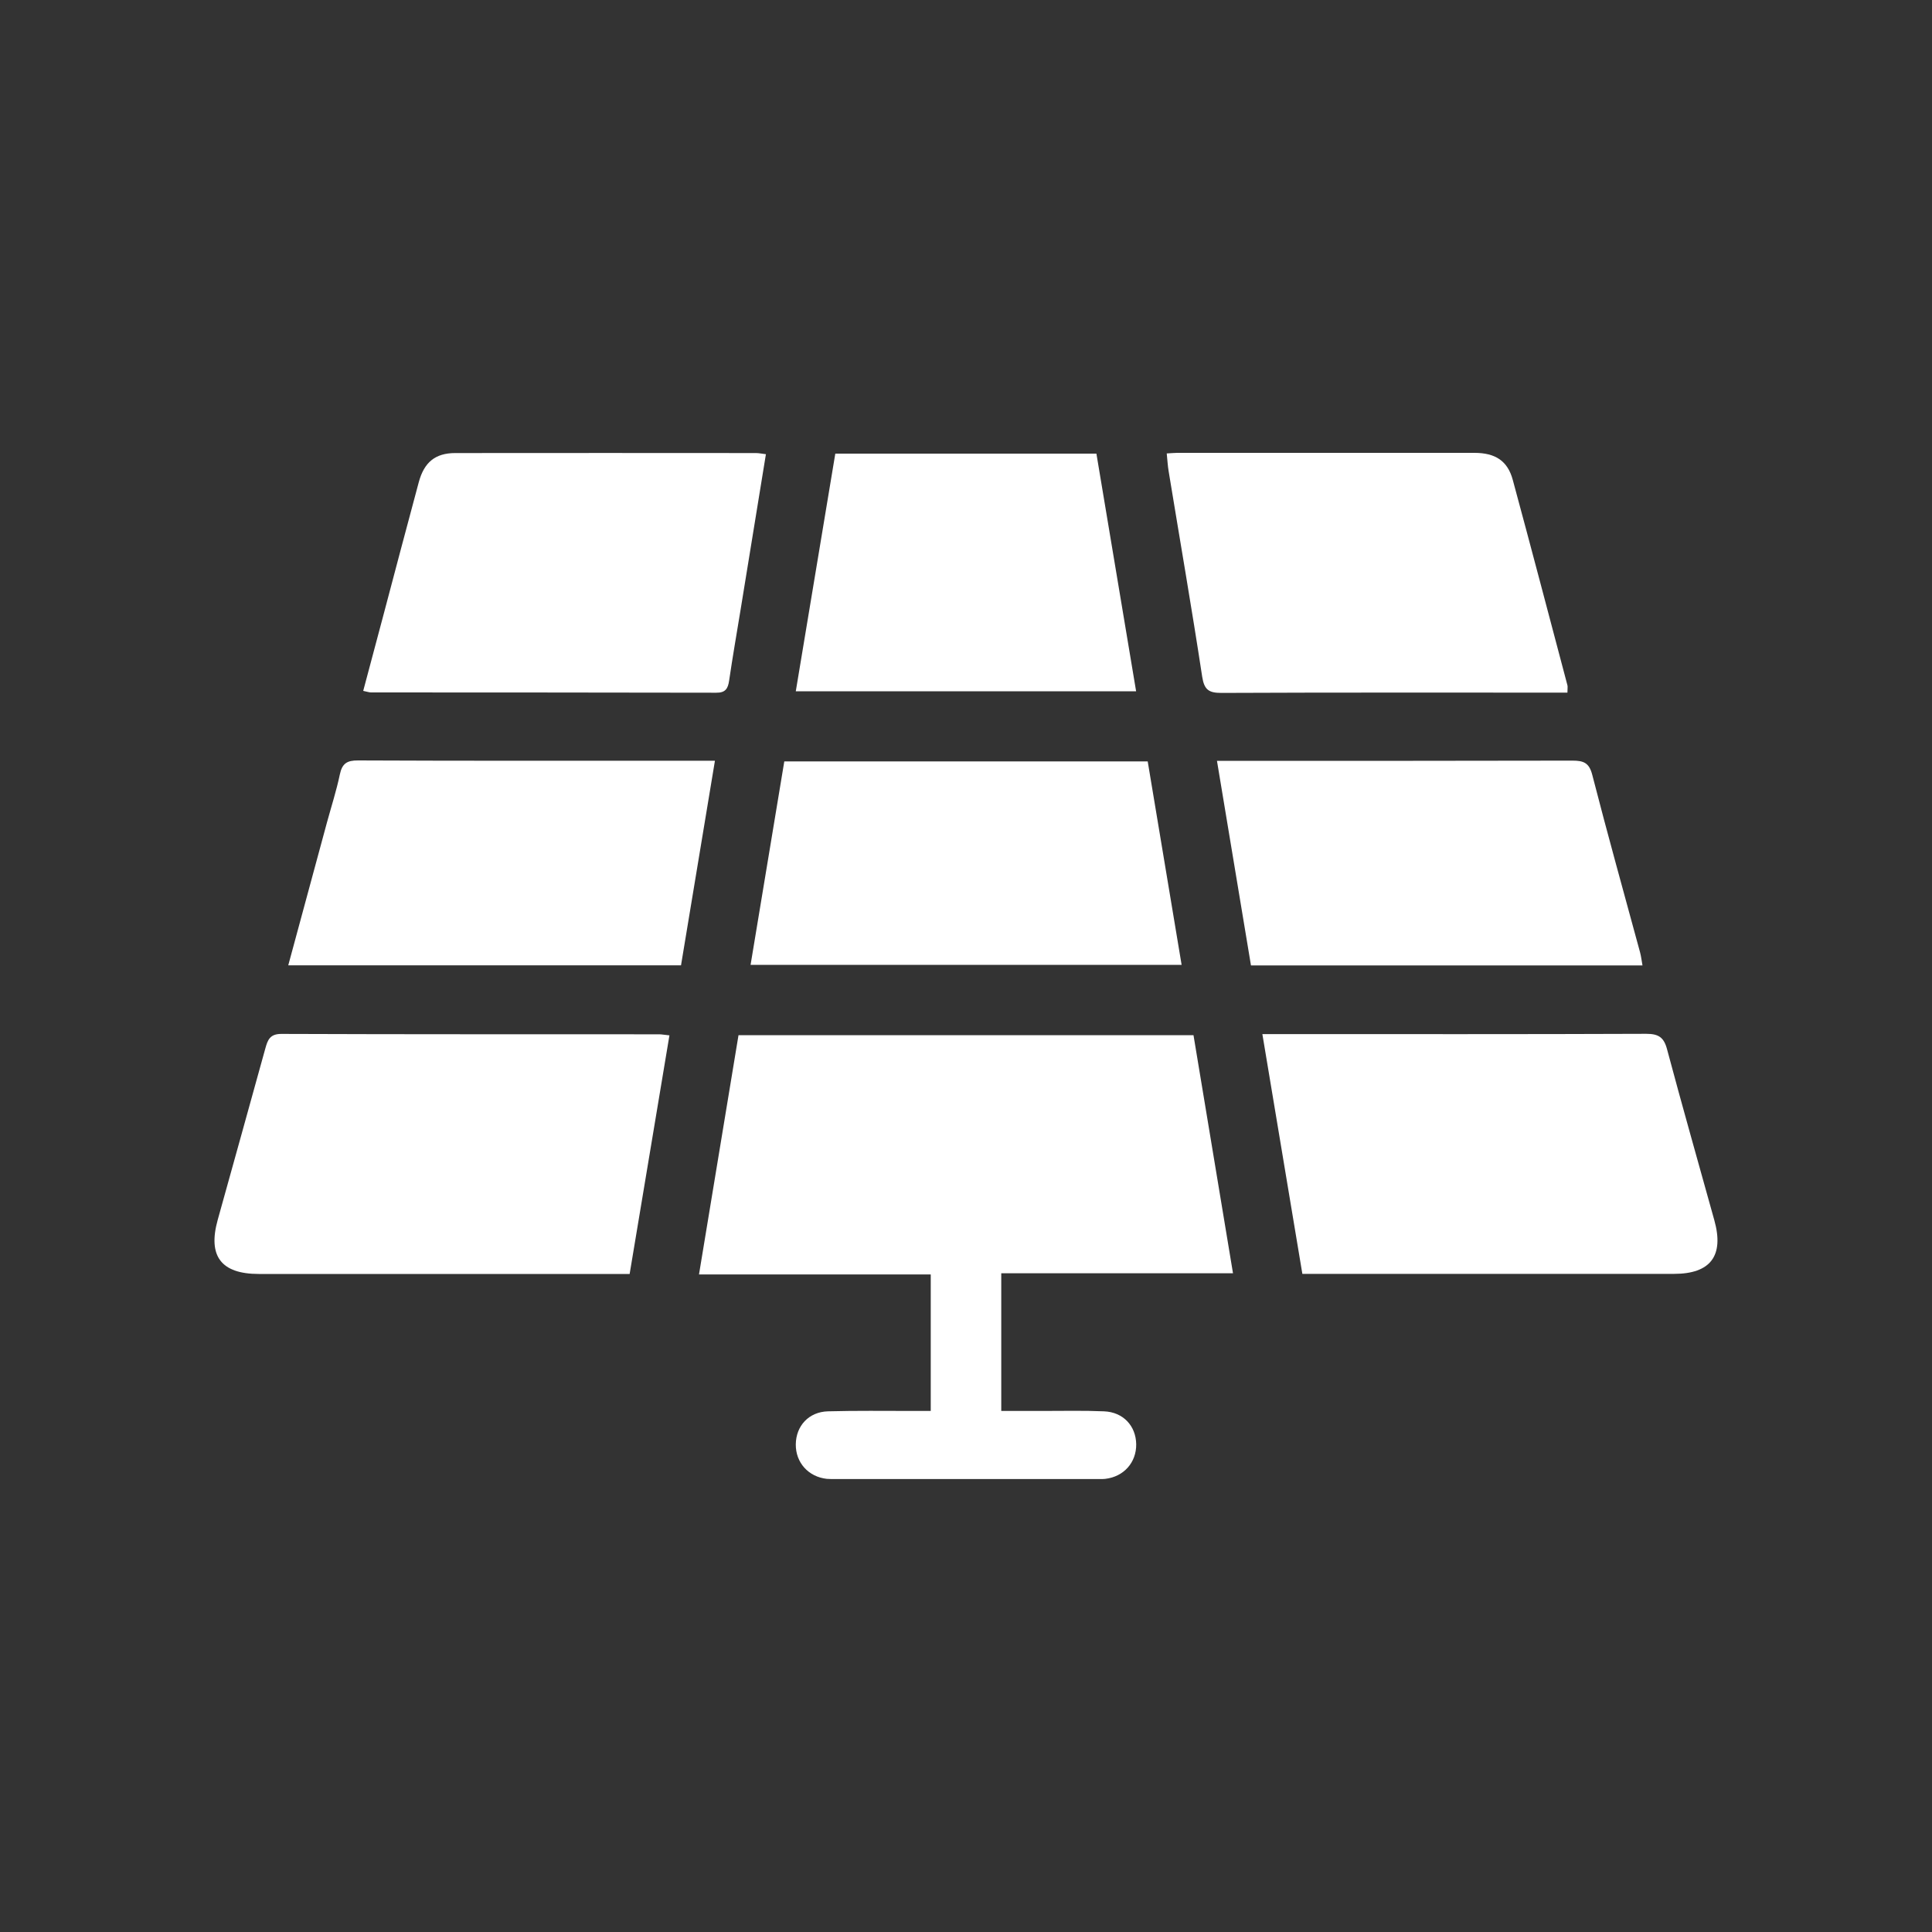
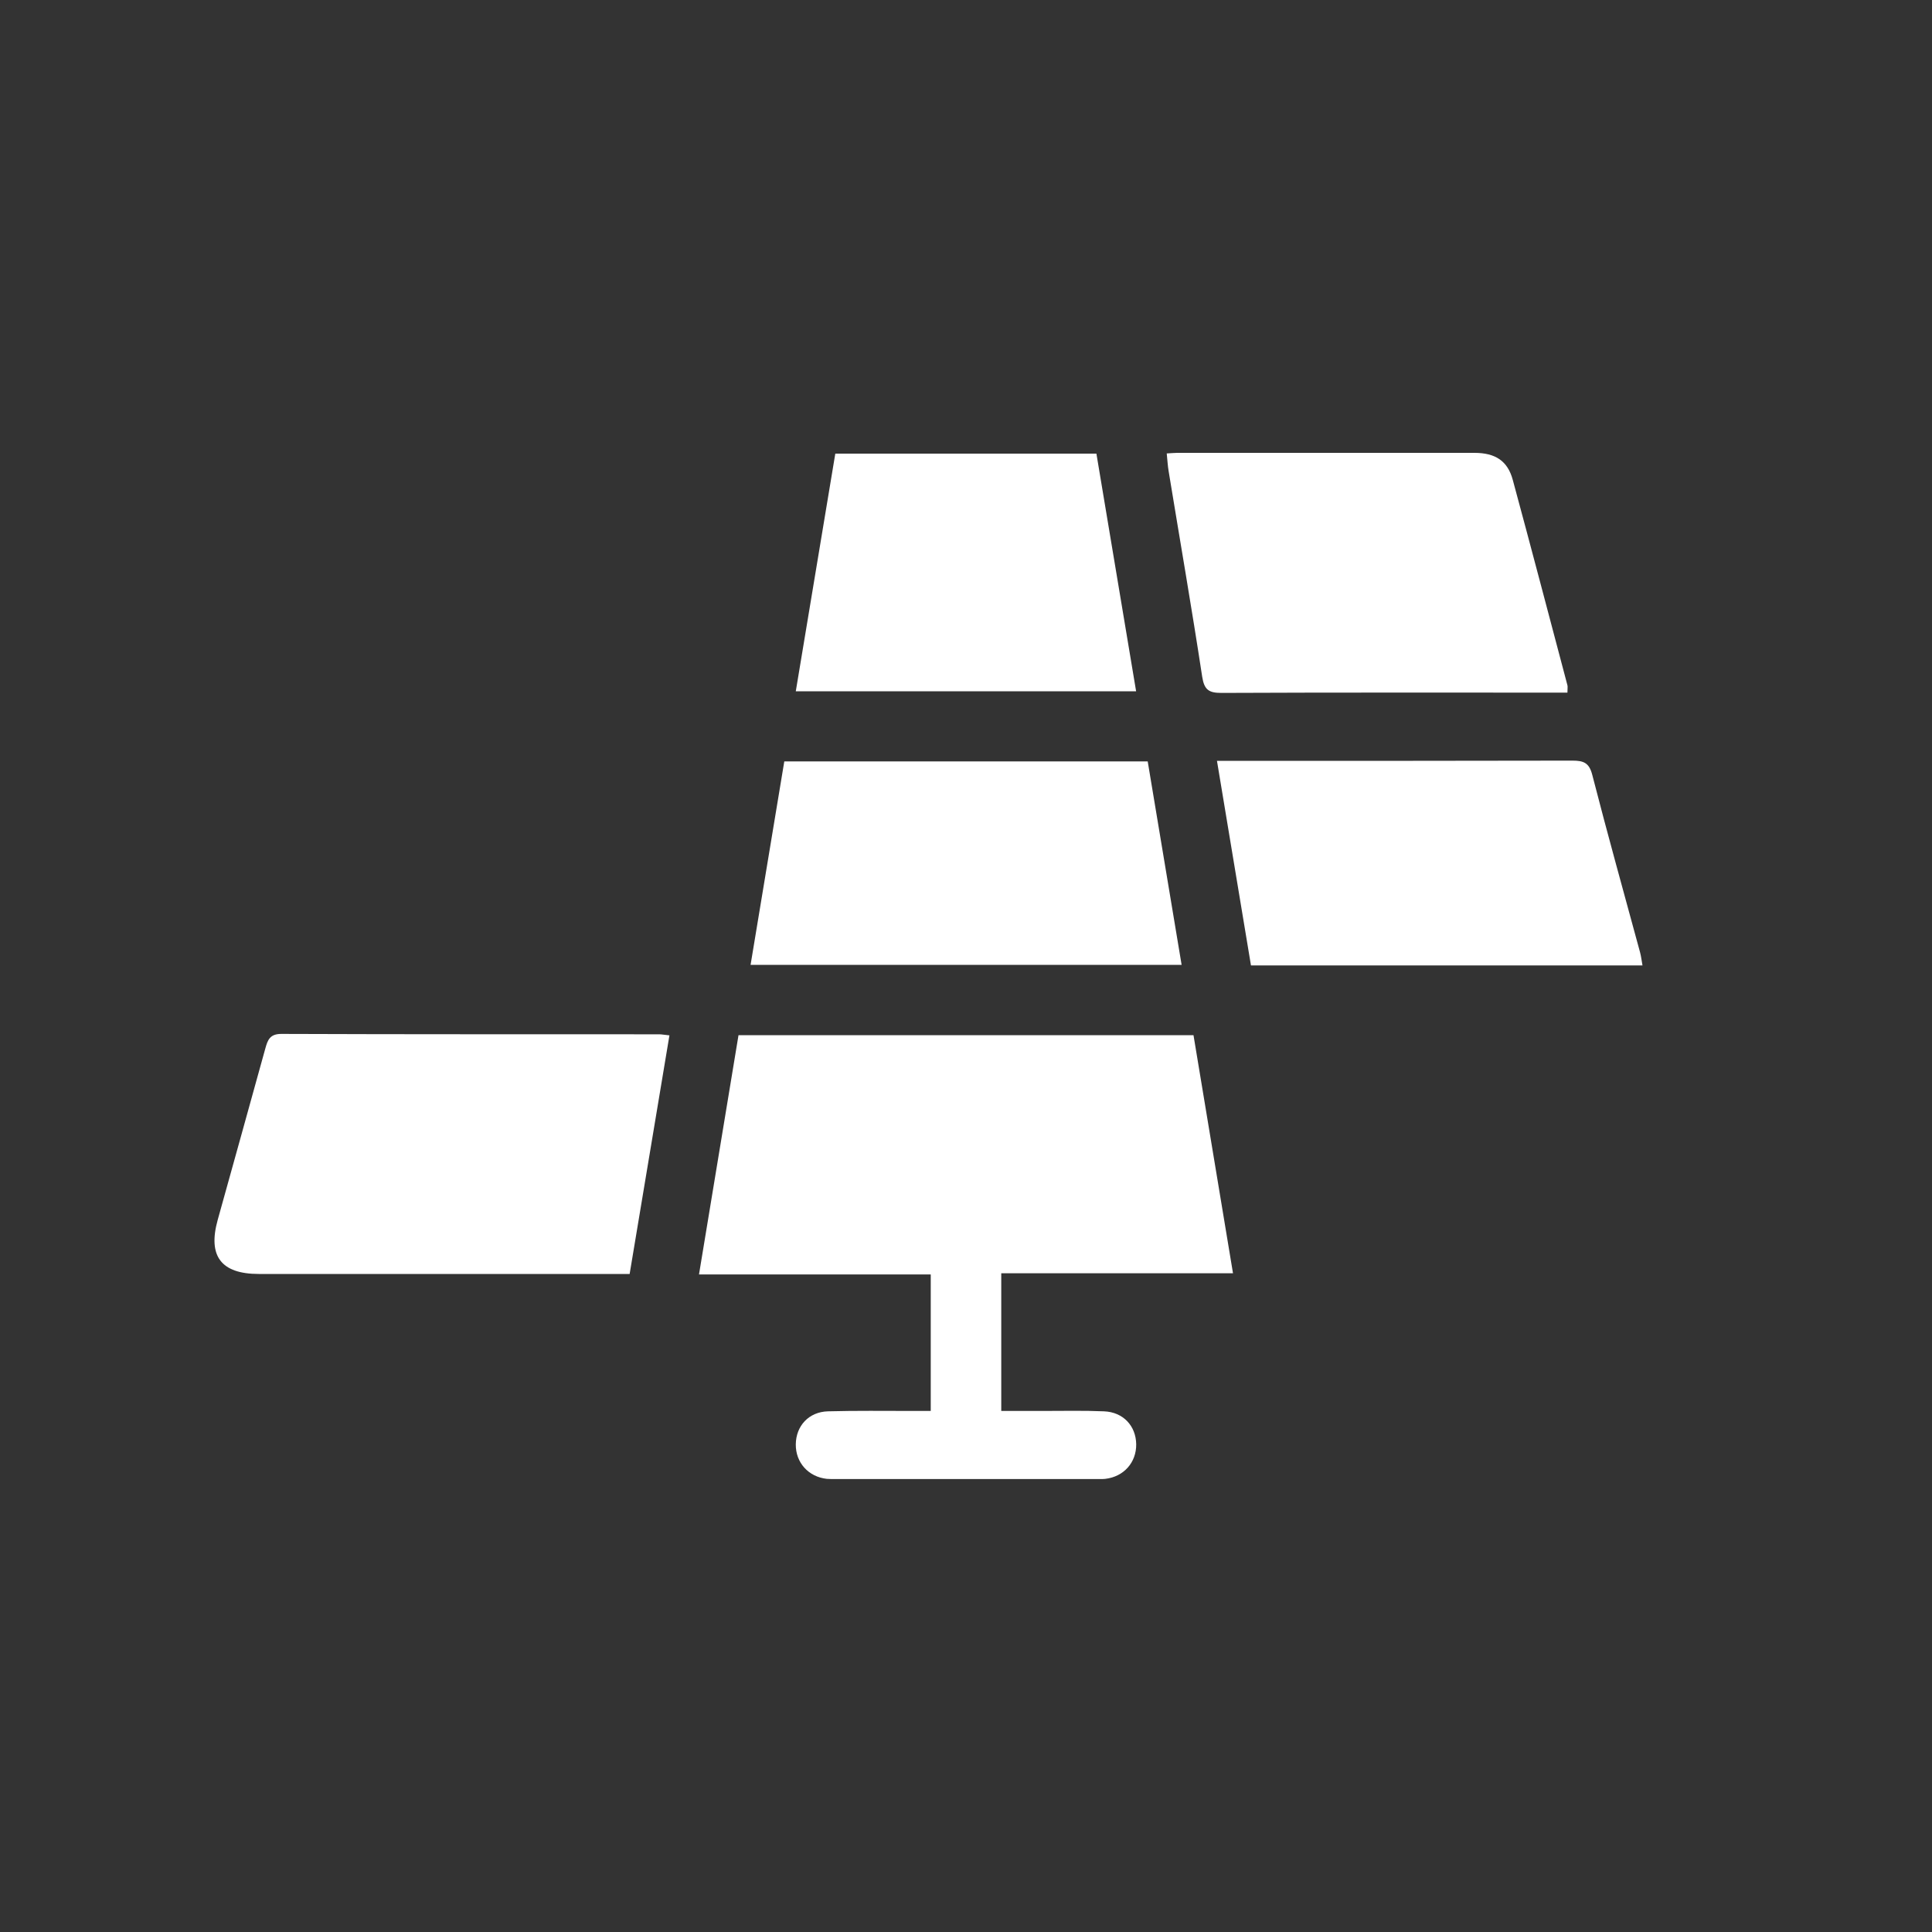
<svg xmlns="http://www.w3.org/2000/svg" id="Layer_1" viewBox="0 0 200 200">
  <rect x="0" y="0" width="200" height="200" fill="#333333" stroke="none" />
  <defs>
    <style>.cls-1{fill:#fff;}</style>
  </defs>
  <path class="cls-1" d="M103.65,131.82v14.24c1.51,0,2.93,0,4.35,0,2.1,0,4.2-.05,6.29.04,1.98.08,3.3,1.5,3.33,3.41.02,1.89-1.29,3.36-3.2,3.58-.27.03-.55.02-.83.02-9.06,0-18.11,0-27.17,0-.28,0-.55,0-.83-.02-1.91-.21-3.23-1.69-3.21-3.57.02-1.91,1.34-3.36,3.32-3.42,2.92-.08,5.85-.04,8.78-.04.59,0,1.18,0,1.87,0v-14.13h-23.99c1.38-8.38,2.73-16.53,4.09-24.77h47.1c1.35,8.12,2.7,16.28,4.09,24.65h-23.98Z" />
  <path class="cls-1" d="M69.3,107.18c-1.38,8.29-2.73,16.4-4.12,24.7h-1.63c-12.25,0-24.51,0-36.76,0-3.9,0-5.3-1.85-4.25-5.61,1.64-5.9,3.29-11.8,4.92-17.71.25-.9.47-1.54,1.69-1.53,13.03.05,26.05.03,39.08.04.27,0,.54.06,1.07.11Z" />
-   <path class="cls-1" d="M134.82,131.87c-1.38-8.26-2.74-16.42-4.14-24.82h1.82c12.64,0,25.28.02,37.92-.03,1.27,0,1.82.36,2.15,1.59,1.58,5.92,3.26,11.81,4.9,17.72,1.02,3.66-.39,5.54-4.17,5.54-12.25,0-24.51,0-36.76,0h-1.72Z" />
  <path class="cls-1" d="M162.26,71.7h-1.58c-11.42,0-22.84-.02-34.25.03-1.29,0-1.77-.32-1.98-1.68-1.08-7.09-2.31-14.17-3.47-21.25-.1-.58-.13-1.18-.2-1.86.43-.02.75-.06,1.07-.06,10.26,0,20.52,0,30.78,0,2.18,0,3.44.84,3.97,2.79,1.92,7.08,3.78,14.18,5.66,21.27.04.15,0,.32,0,.75Z" />
-   <path class="cls-1" d="M79.29,47c-.88,5.42-1.75,10.75-2.62,16.09-.4,2.45-.83,4.9-1.19,7.36-.12.83-.38,1.27-1.33,1.26-11.91-.03-23.83-.02-35.74-.03-.2,0-.41-.08-.81-.16.69-2.61,1.37-5.15,2.05-7.69,1.23-4.64,2.45-9.28,3.7-13.91.56-2.08,1.72-3.02,3.78-3.02,10.37-.02,20.74,0,31.11,0,.32,0,.63.07,1.06.12Z" />
  <path class="cls-1" d="M81.18,78.82h37.63c1.17,7.01,2.33,13.96,3.51,21.06h-44.62c1.16-6.99,2.31-13.94,3.49-21.06Z" />
-   <path class="cls-1" d="M70.5,99.93H29.84c1.36-5,2.68-9.9,4.01-14.8.45-1.65.98-3.29,1.33-4.96.24-1.14.74-1.46,1.9-1.45,10.99.05,21.97.03,32.96.03,1.26,0,2.52,0,3.97,0-1.18,7.13-2.34,14.09-3.51,21.17Z" />
  <path class="cls-1" d="M170.03,99.94h-40.53c-1.17-7.01-2.32-13.97-3.52-21.18h1.71c11.7,0,23.4.01,35.09-.02,1.15,0,1.73.22,2.05,1.47,1.58,6.15,3.29,12.26,4.95,18.38.11.42.16.85.25,1.35Z" />
  <path class="cls-1" d="M86.48,46.96h27.02c1.36,8.16,2.72,16.3,4.11,24.6h-35.23c1.36-8.19,2.72-16.37,4.09-24.6Z" />
</svg>